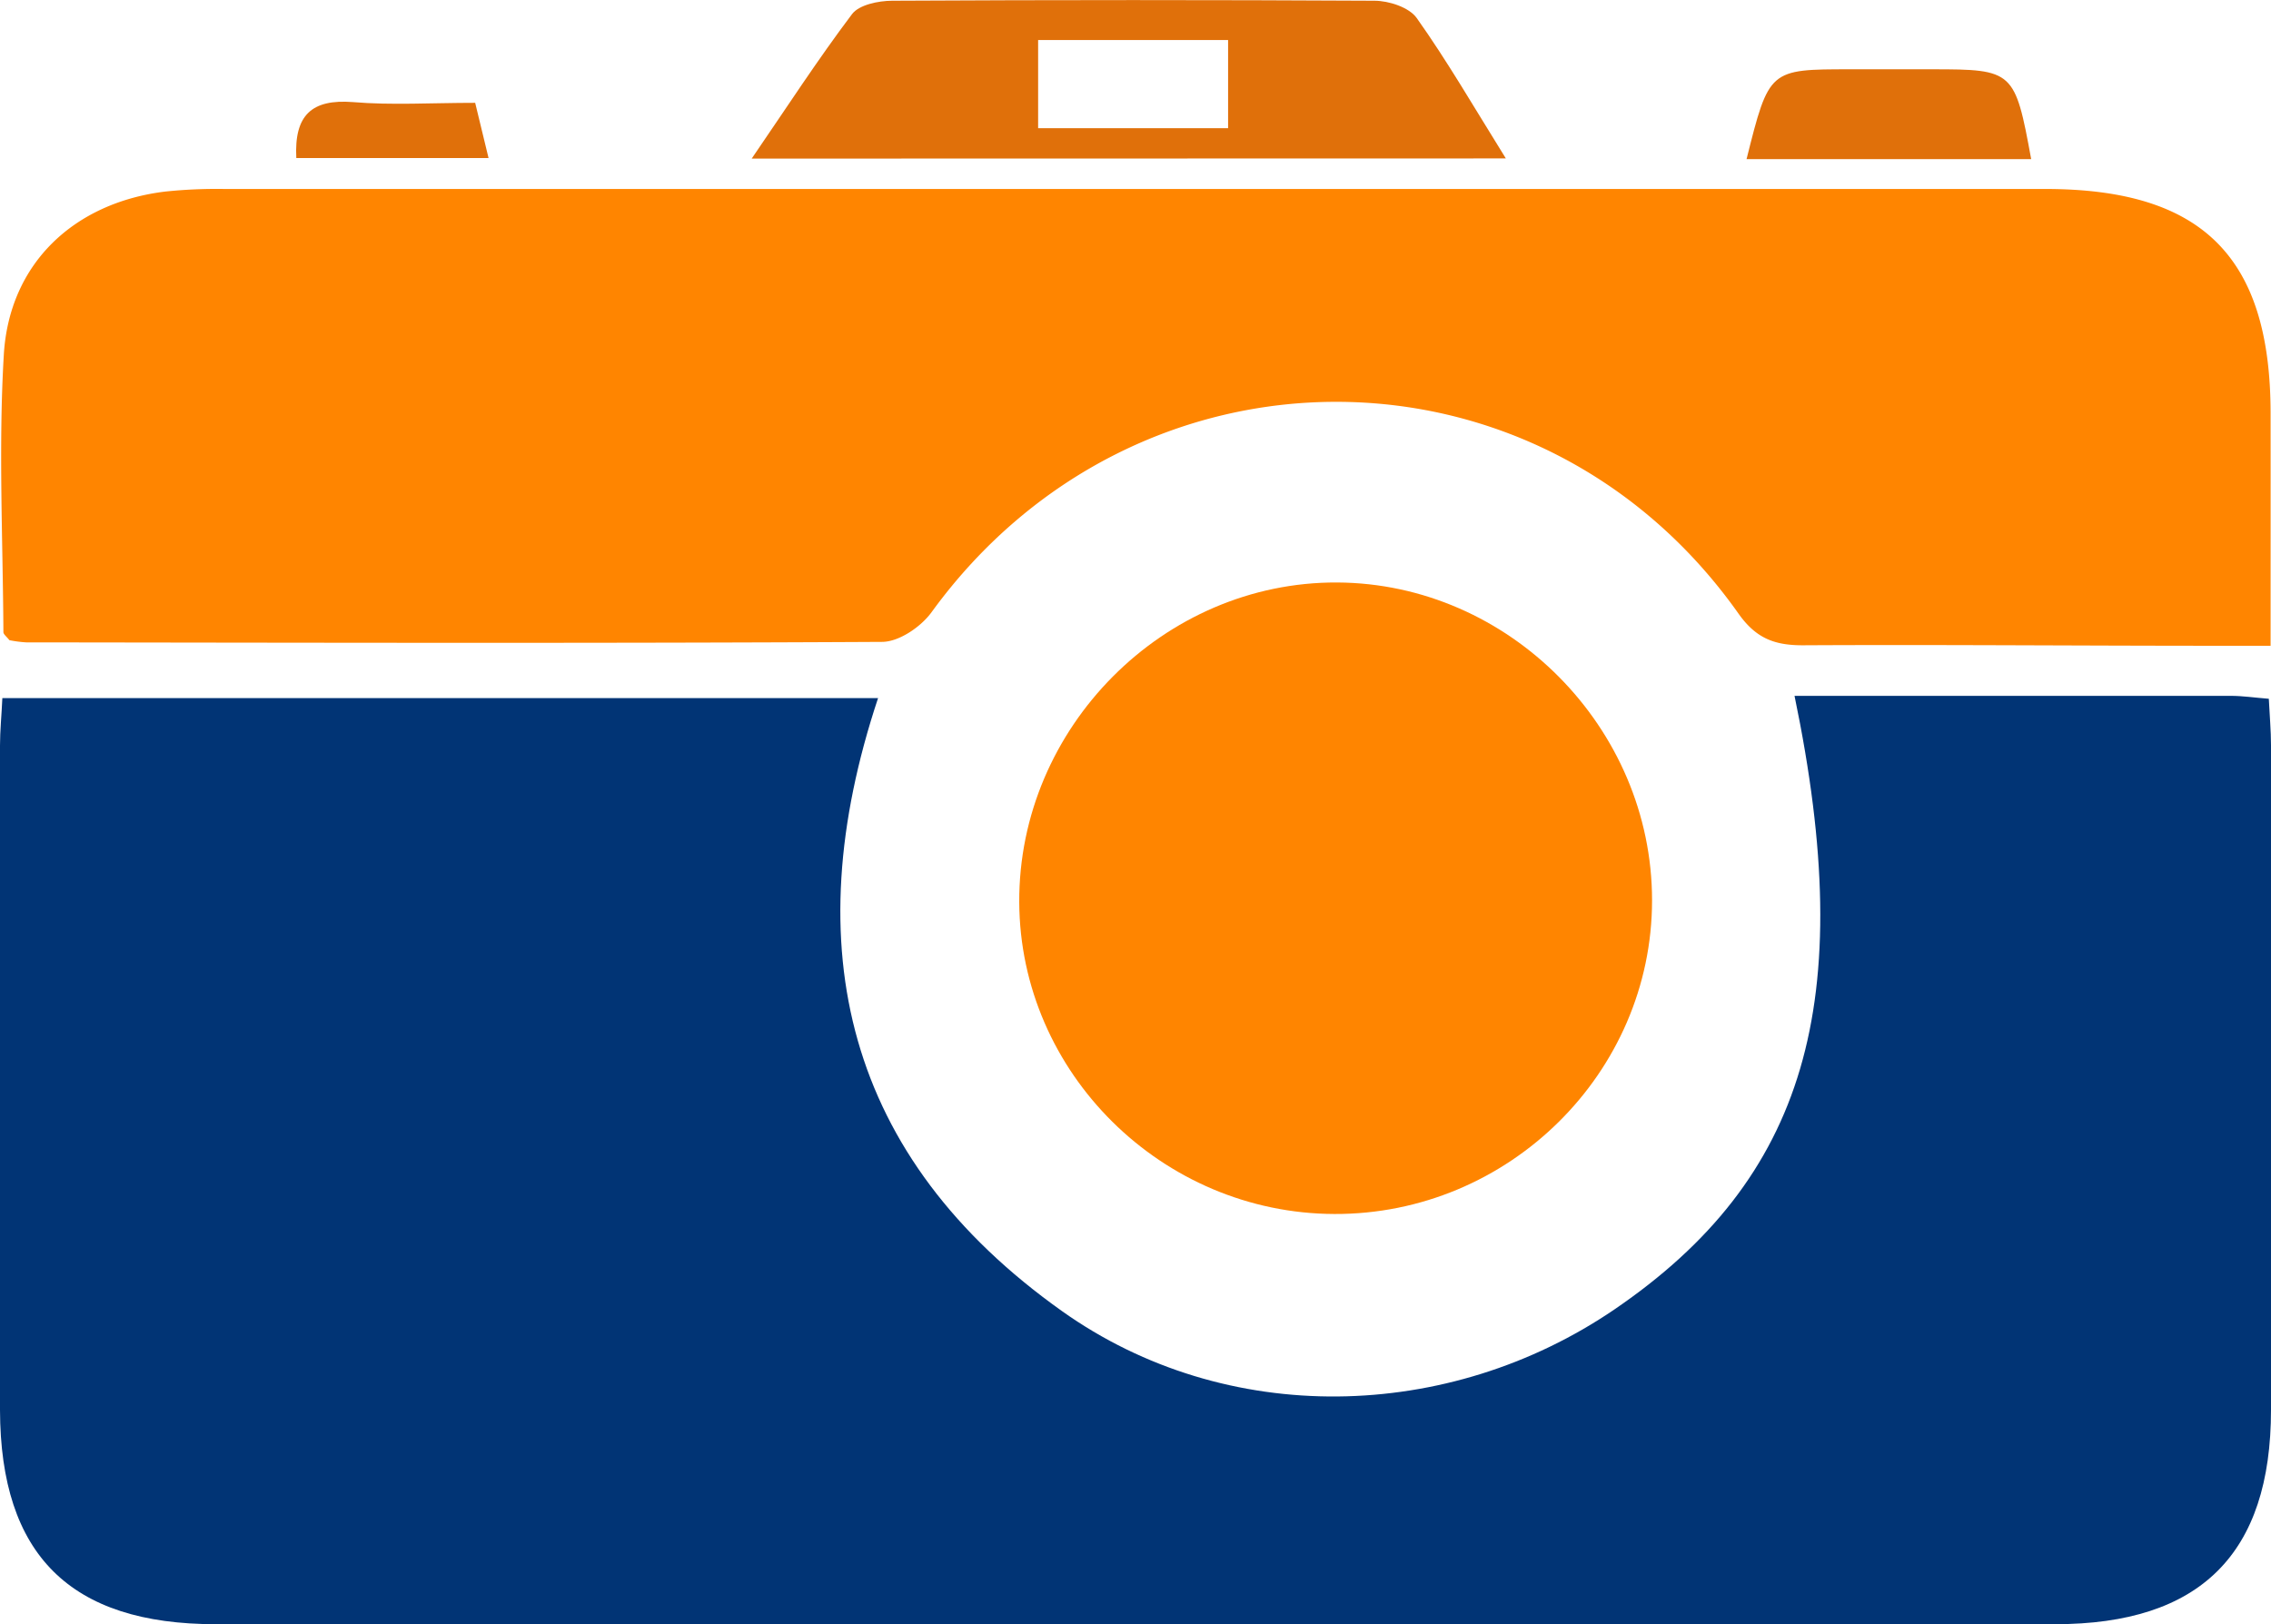
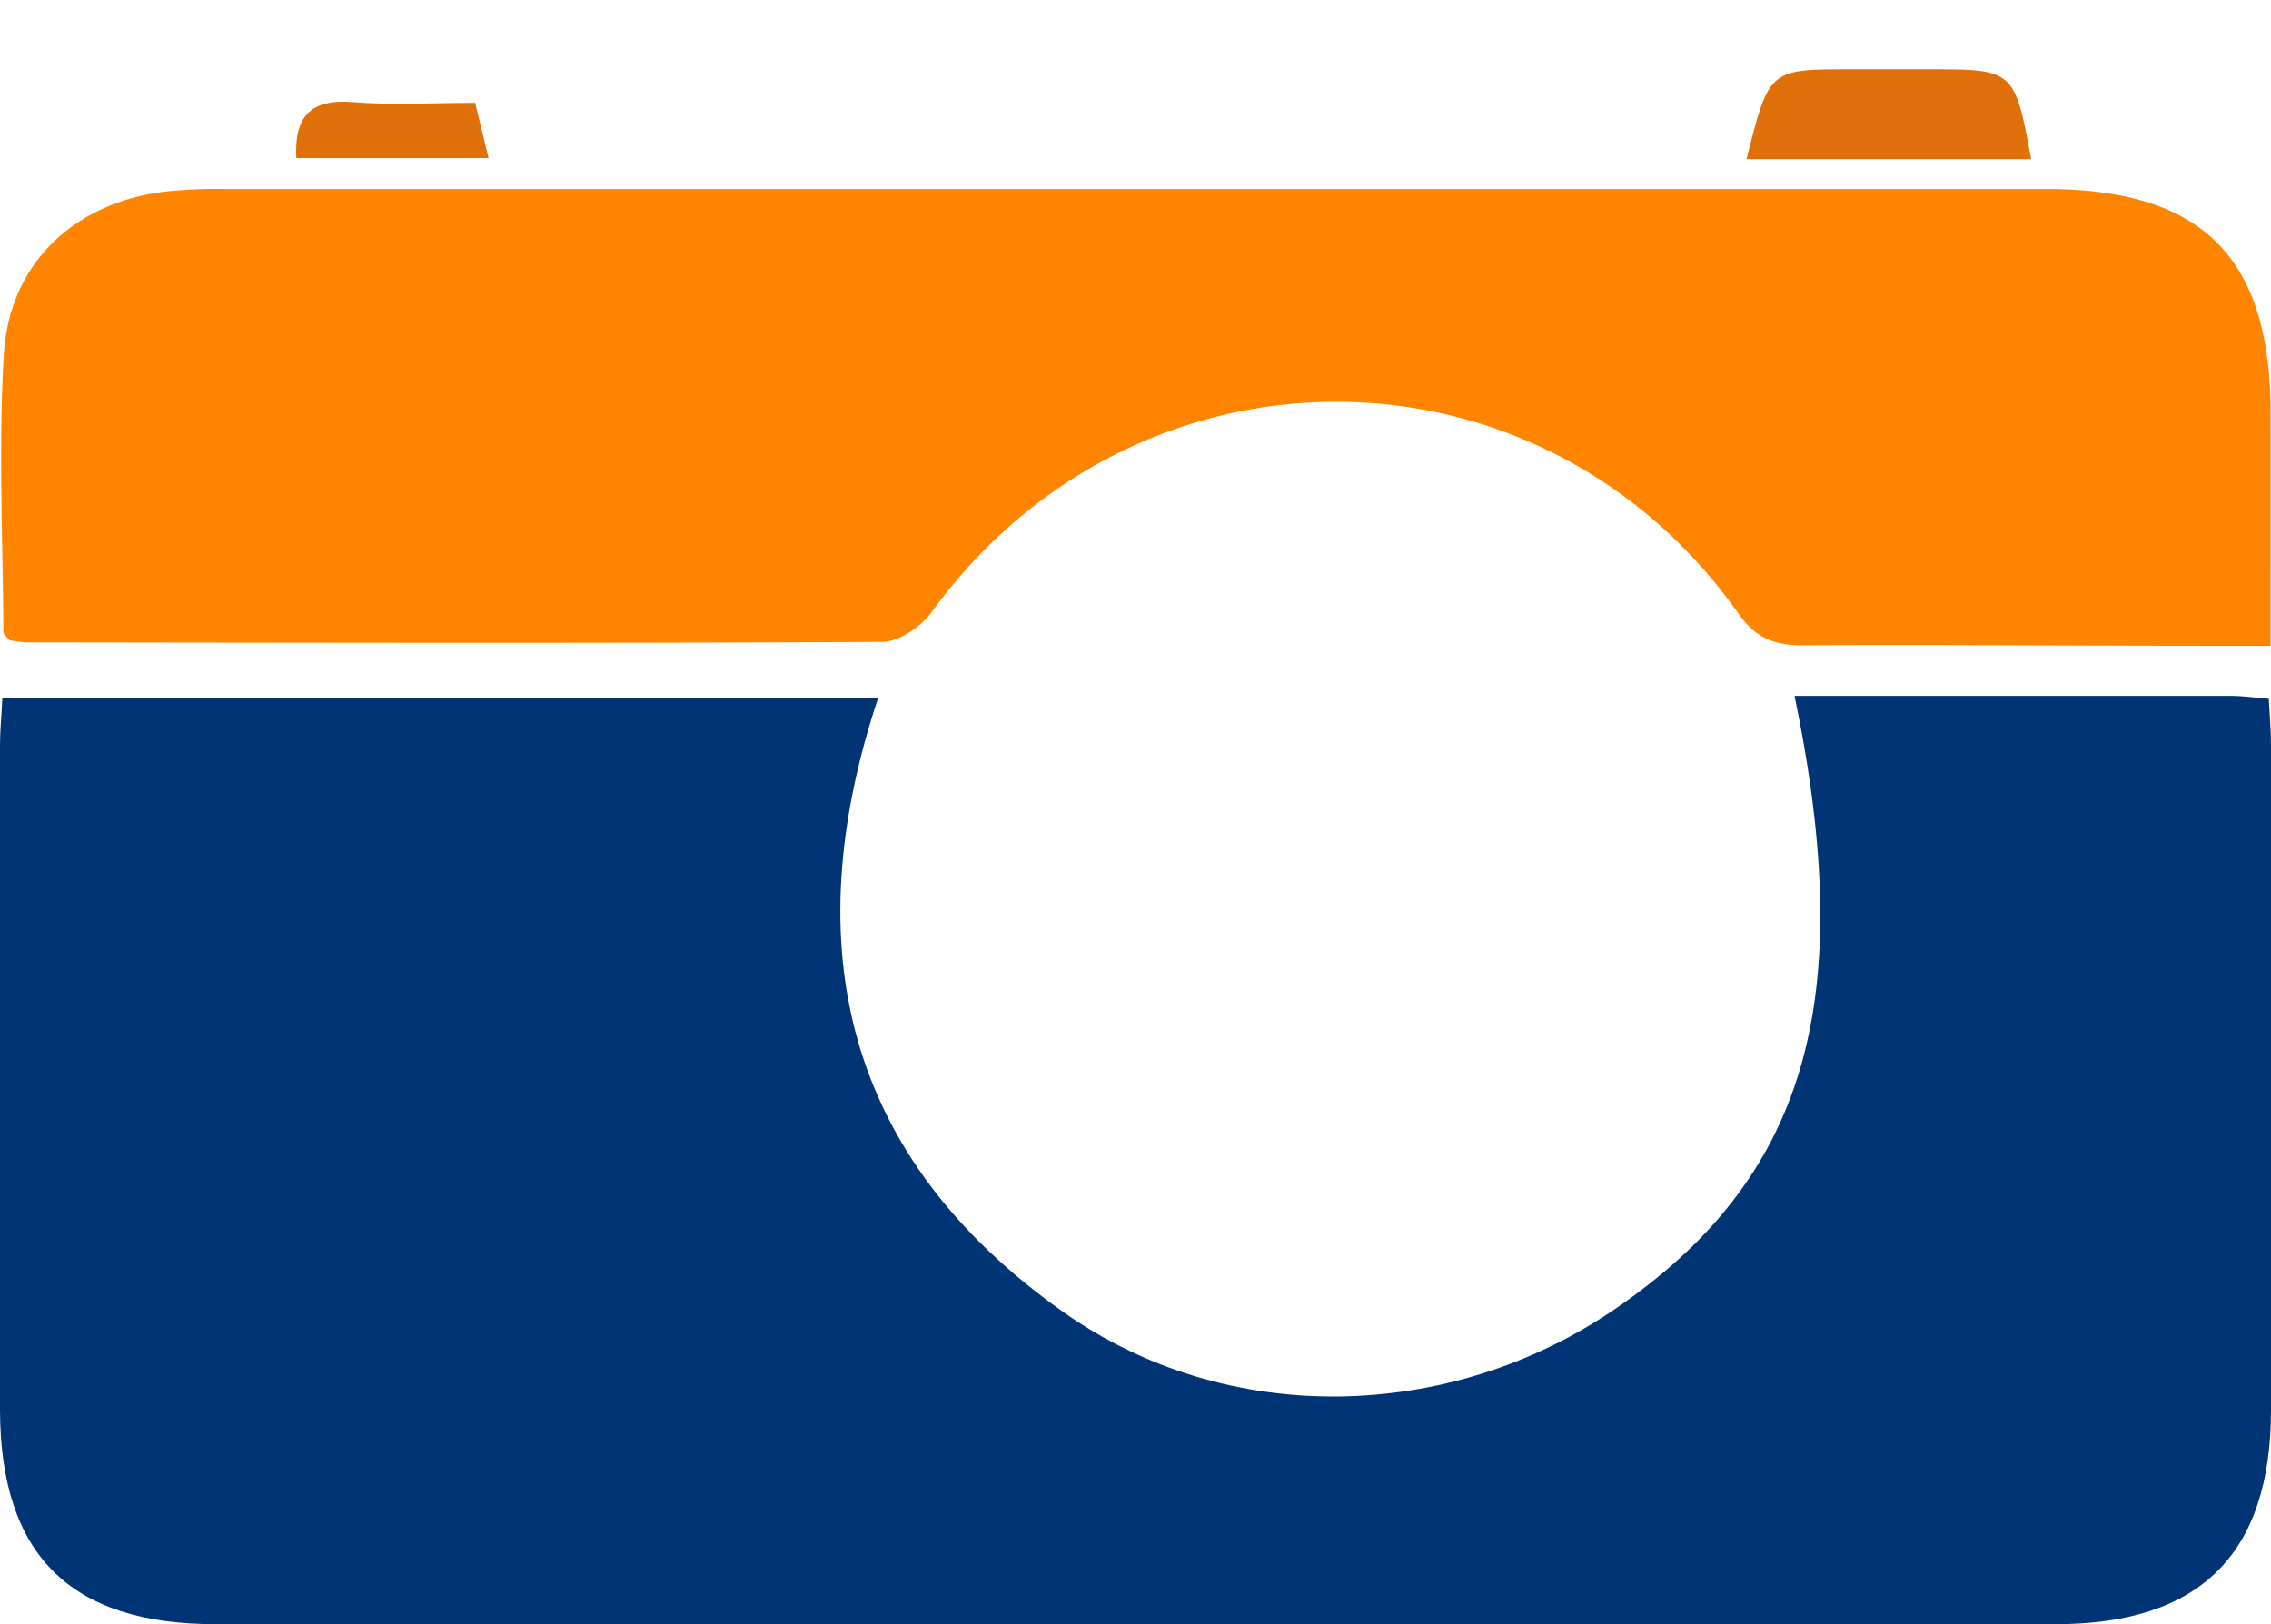
<svg xmlns="http://www.w3.org/2000/svg" id="Layer_1" data-name="Layer 1" viewBox="0 0 280.21 200.45">
  <defs>
    <style>.cls-1{fill:#013475;}.cls-2{fill:#ff8500;}.cls-3{fill:#e0700a;}</style>
  </defs>
  <title>aparat</title>
-   <path class="cls-1" d="M.29,86.15H108.34c-10.23,30.79-4,56.68,22.69,75.64,20.29,14.42,47.71,13.75,68.18-.21,23.6-16.1,30.07-37.88,22.21-75.71,18,0,35.93,0,53.84,0,1.45,0,2.89.22,4.68.36.1,2.09.27,3.92.27,5.74q0,41,0,82c0,17.81-8.75,26.46-26.64,26.46H26.62C8.67,200.44.05,191.88,0,174Q0,133,0,92C0,90.17.19,88.33.29,86.15Z" />
+   <path class="cls-1" d="M.29,86.15H108.34c-10.23,30.79-4,56.68,22.69,75.64,20.29,14.42,47.71,13.75,68.18-.21,23.6-16.1,30.07-37.88,22.21-75.71,18,0,35.93,0,53.84,0,1.45,0,2.89.22,4.68.36.1,2.09.27,3.92.27,5.74q0,41,0,82c0,17.81-8.75,26.46-26.64,26.46H26.62C8.67,200.44.05,191.88,0,174Q0,133,0,92C0,90.17.19,88.33.29,86.15" />
  <path class="cls-2" d="M280.16,79.69h-6.61c-17,0-34.08-.15-51.12-.06-3.47,0-5.76-.85-7.91-3.89-24.62-34.85-74.42-34.83-99.58-.19-1.31,1.8-4,3.65-6.1,3.66-35.2.19-70.4.1-105.61.06A15.31,15.31,0,0,1,1.16,79c-.33-.43-.74-.72-.74-1C.36,66.59-.2,55.15.47,43.79S9.22,25,20.38,23.64a61.13,61.13,0,0,1,7.29-.32q112.34,0,224.69,0c19.38,0,27.78,8.38,27.8,27.66C280.17,60.29,280.16,69.6,280.16,79.69Z" />
-   <path class="cls-2" d="M164.63,149.81c-21.26-.08-38.78-17.43-38.87-38.49-.09-21.53,17.82-39.54,39.22-39.44,21.21.1,38.86,17.93,38.86,39.22S186.14,149.89,164.63,149.81Z" />
-   <path class="cls-3" d="M92.75,19.57c4.32-6.31,8.15-12.22,12.38-17.83C106,.59,108.37.1,110.06.09q29.76-.16,59.53,0c1.78,0,4.28.82,5.21,2.13,3.77,5.31,7.06,11,11,17.33ZM151.53,4.94H128.09V15.82h23.44Z" />
  <path class="cls-3" d="M215.5,19.64c2.78-11.09,2.78-11.09,12.82-11.09h10.11c10,0,10.19.18,12.19,11.09Z" />
  <path class="cls-3" d="M58.63,12.69c.61,2.49,1.07,4.42,1.65,6.81H36.56c-.27-5.28,1.89-7.3,7-6.9C48.33,13,53.18,12.69,58.63,12.69Z" />
</svg>